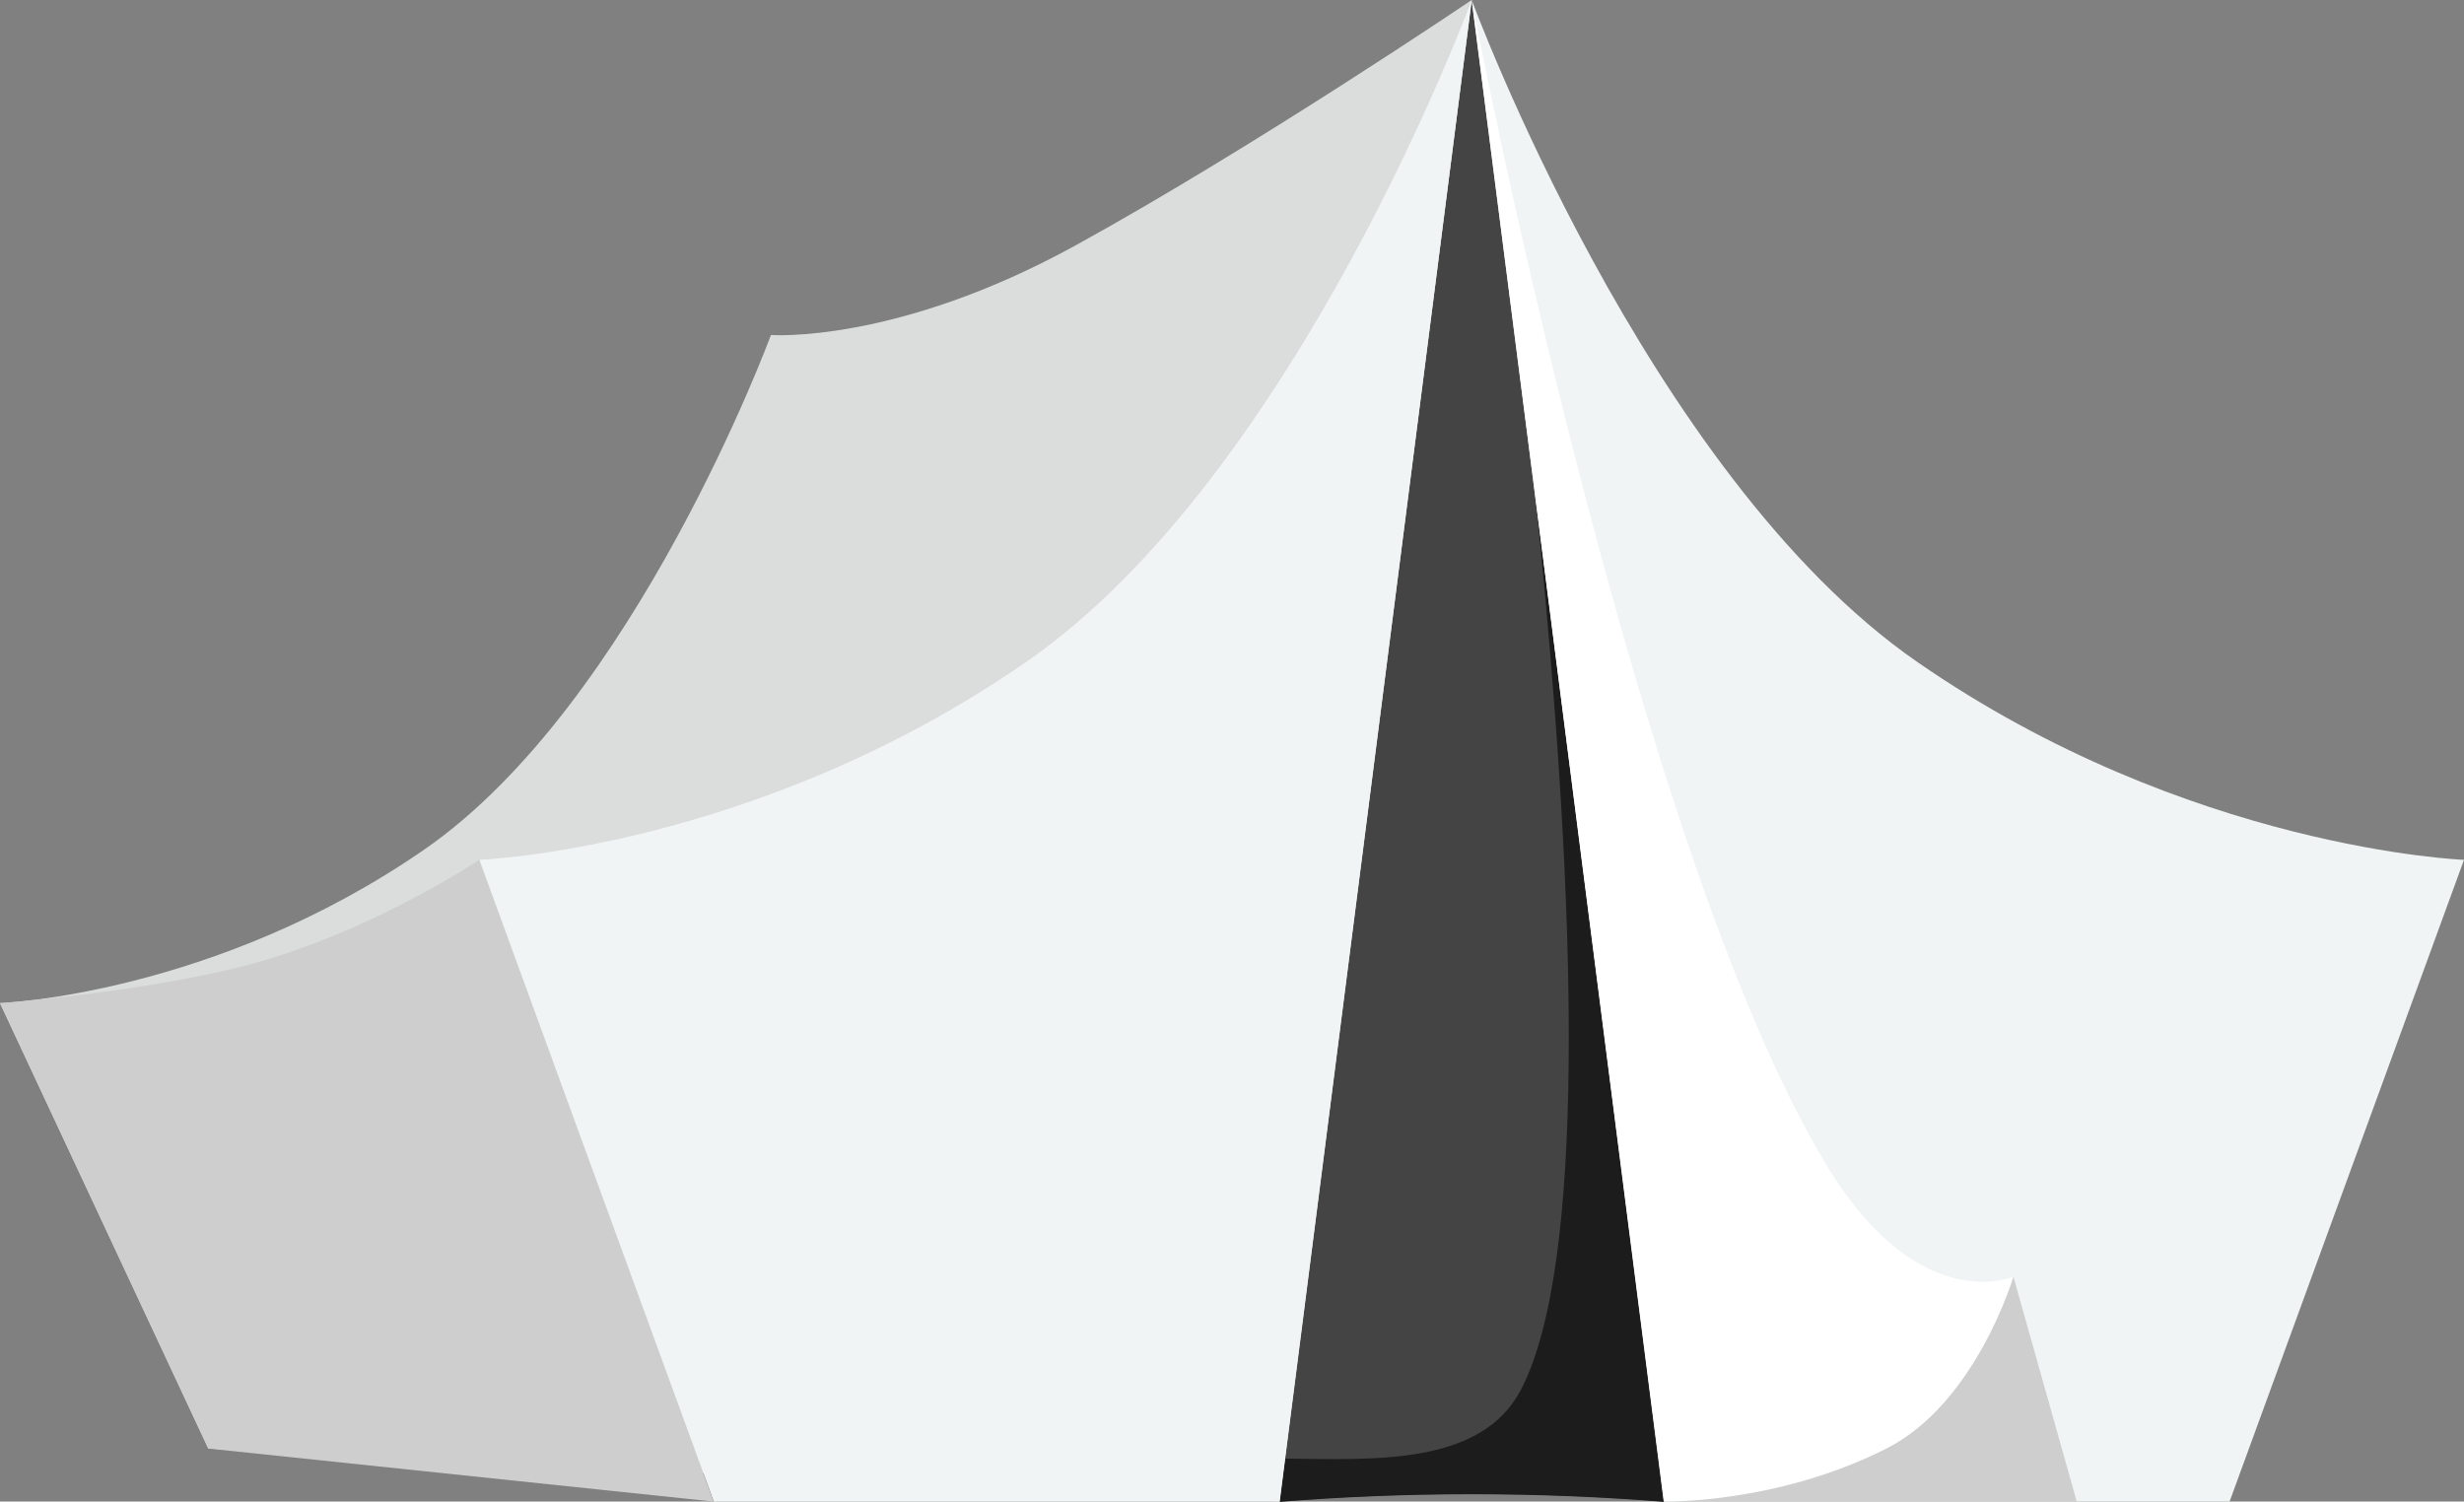
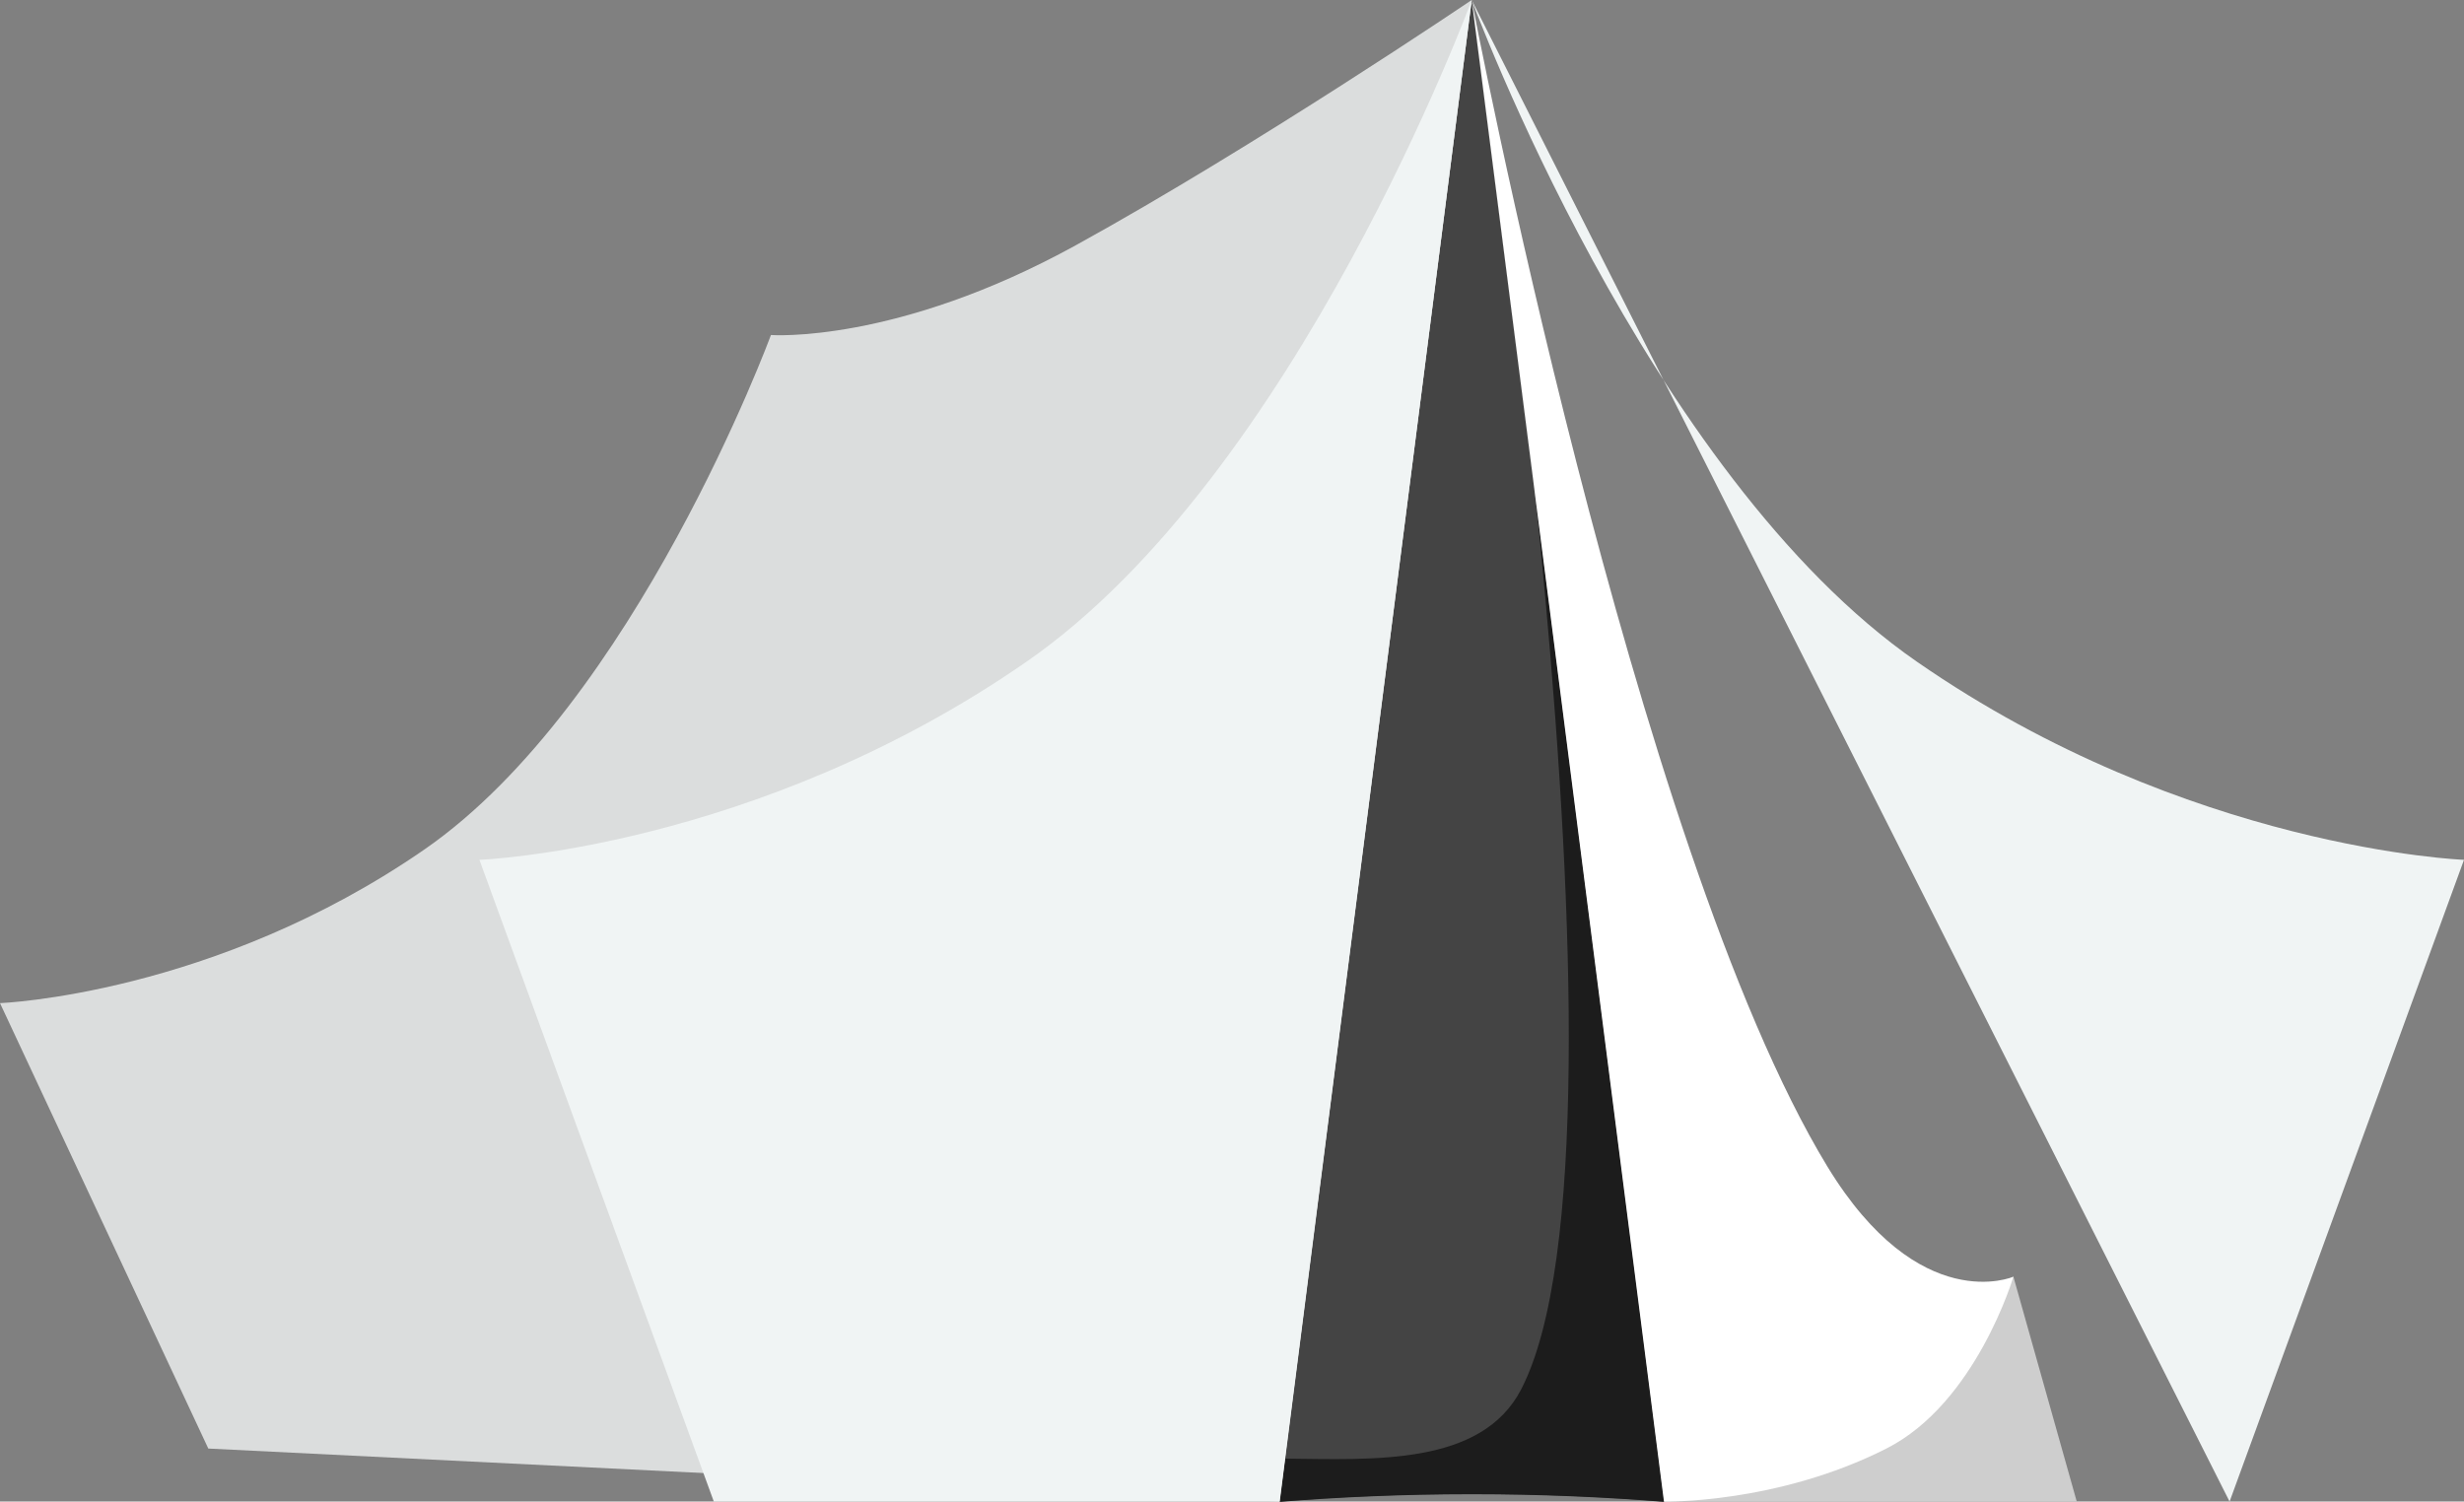
<svg xmlns="http://www.w3.org/2000/svg" version="1.1" id="_x2014_ÎÓÈ_x5F_1" x="0px" y="0px" viewBox="0 0 90.61 55.22" style="enable-background:new 0 0 90.61 55.22;" xml:space="preserve">
  <rect x="0" y="0" width="90.61" height="55.22" fill="#808080" stroke="none" />
  <style type="text/css">
	.st0{fill:#444444;}
	.st1{fill:#1C1C1C;}
	.st2{fill:#DBDDDD;}
	.st3{fill:#F0F4F4;}
	.st4{fill:#CECECE;}
	.st5{fill:#FFFFFF;}
</style>
  <g>
    <g>
      <g>
        <path class="st0" d="M47.05,55.22c2.15-0.17,4.51-0.28,7.07-0.28s4.92,0.11,7.07,0.28L54.12,0L47.05,55.22z" />
      </g>
      <g>
        <path class="st1" d="M54.12,0c0,0,6.63,41.78,1.82,51.09c-1.46,2.83-5.46,2.58-8.68,2.55l-0.2,1.59     c2.15-0.17,4.51-0.28,7.07-0.28s4.92,0.11,7.07,0.28L54.12,0z" />
      </g>
      <path class="st2" d="M39.56,9.02c-6.61,3.64-11.21,3.3-11.21,3.3s-4.99,13.55-12.73,18.91S0,36.89,0,36.89l7.66,16.38l39.39,1.95    L54.12,0C54.12,0,46.17,5.38,39.56,9.02z" />
      <path class="st3" d="M54.12,0c0,0-6.42,17.45-16.38,24.34c-9.96,6.9-20.11,7.28-20.11,7.28l8.62,23.6h20.81L54.12,0z" />
-       <path class="st3" d="M54.12,0c0,0,6.42,17.45,16.38,24.34c9.96,6.9,20.11,7.28,20.11,7.28l-8.62,23.6H61.18L54.12,0z" />
-       <path class="st4" d="M0,36.89l7.66,16.38l18.58,1.95l-8.62-23.6c0,0-4.21,2.83-8.96,3.98C4.82,36.53,0,36.89,0,36.89z" />
+       <path class="st3" d="M54.12,0c0,0,6.42,17.45,16.38,24.34c9.96,6.9,20.11,7.28,20.11,7.28l-8.62,23.6L54.12,0z" />
      <polygon class="st4" points="74.04,46.95 76.37,55.22 61.18,55.22   " />
      <path class="st5" d="M54.12,0c0,0,5.94,31.17,13.08,42.9c3.39,5.56,6.84,4.05,6.84,4.05s-1.37,4.65-4.67,6.32    c-4.02,2.04-8.18,1.95-8.18,1.95L54.12,0z" />
    </g>
  </g>
</svg>